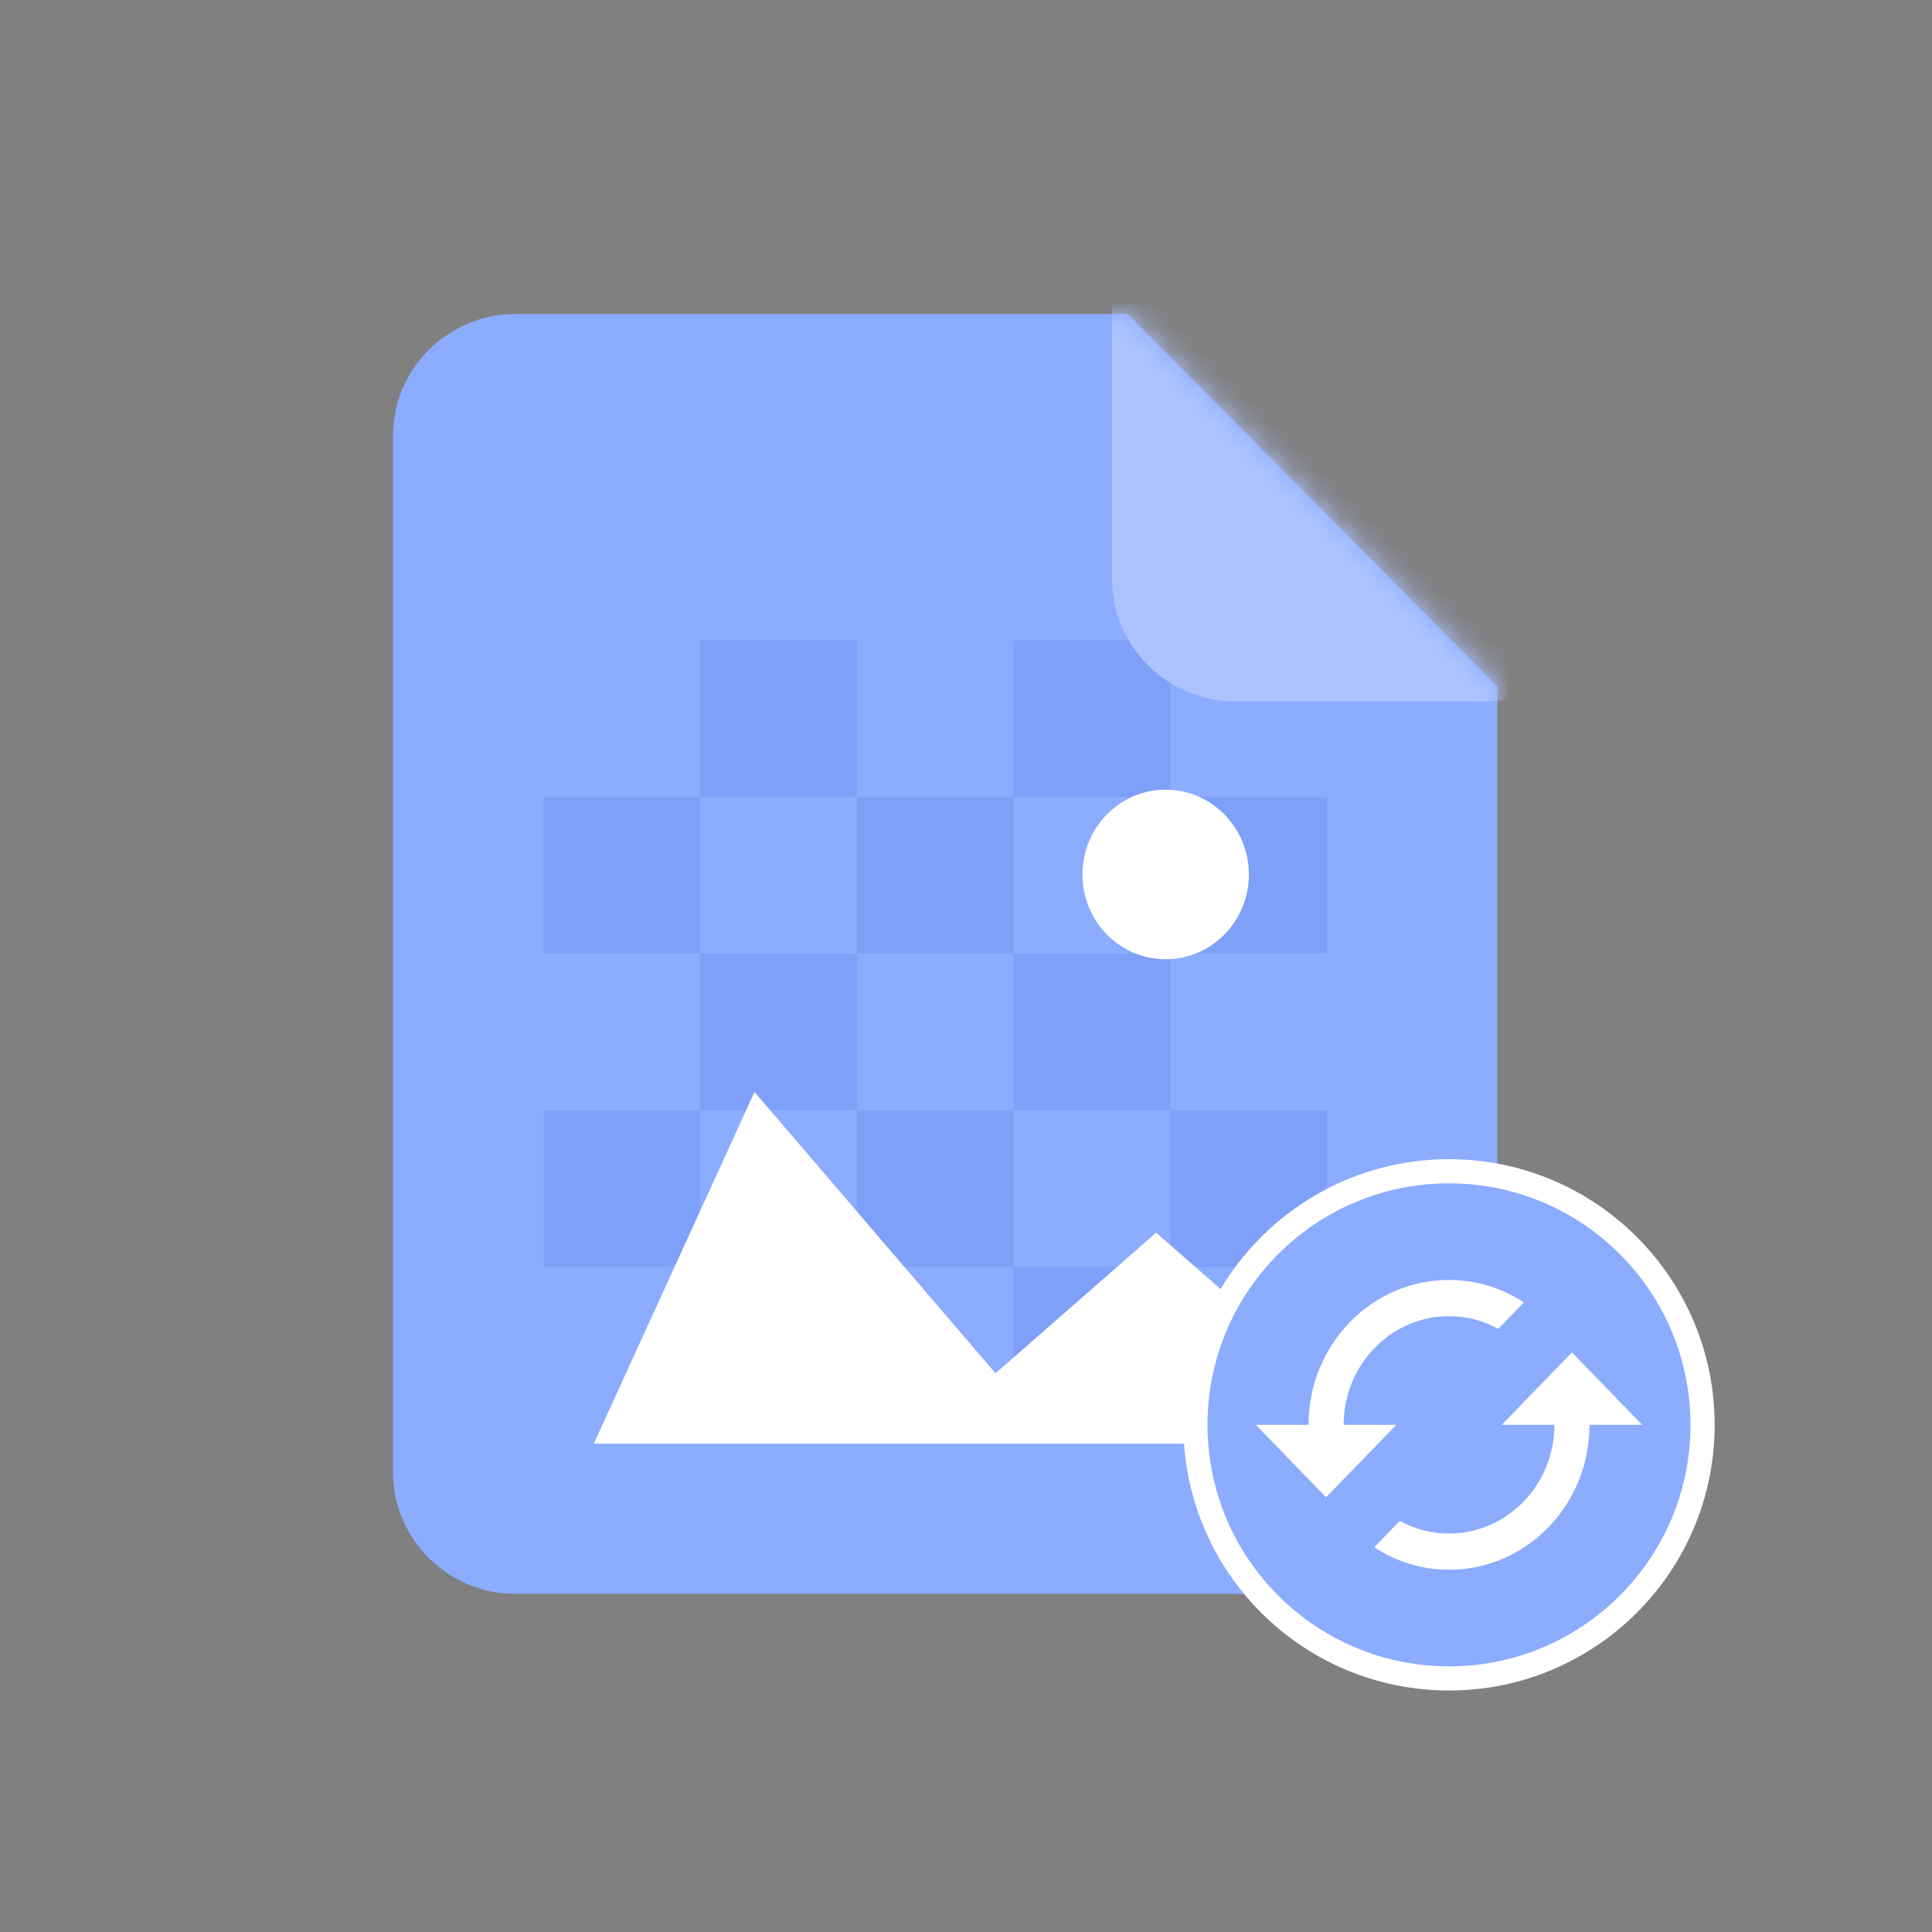
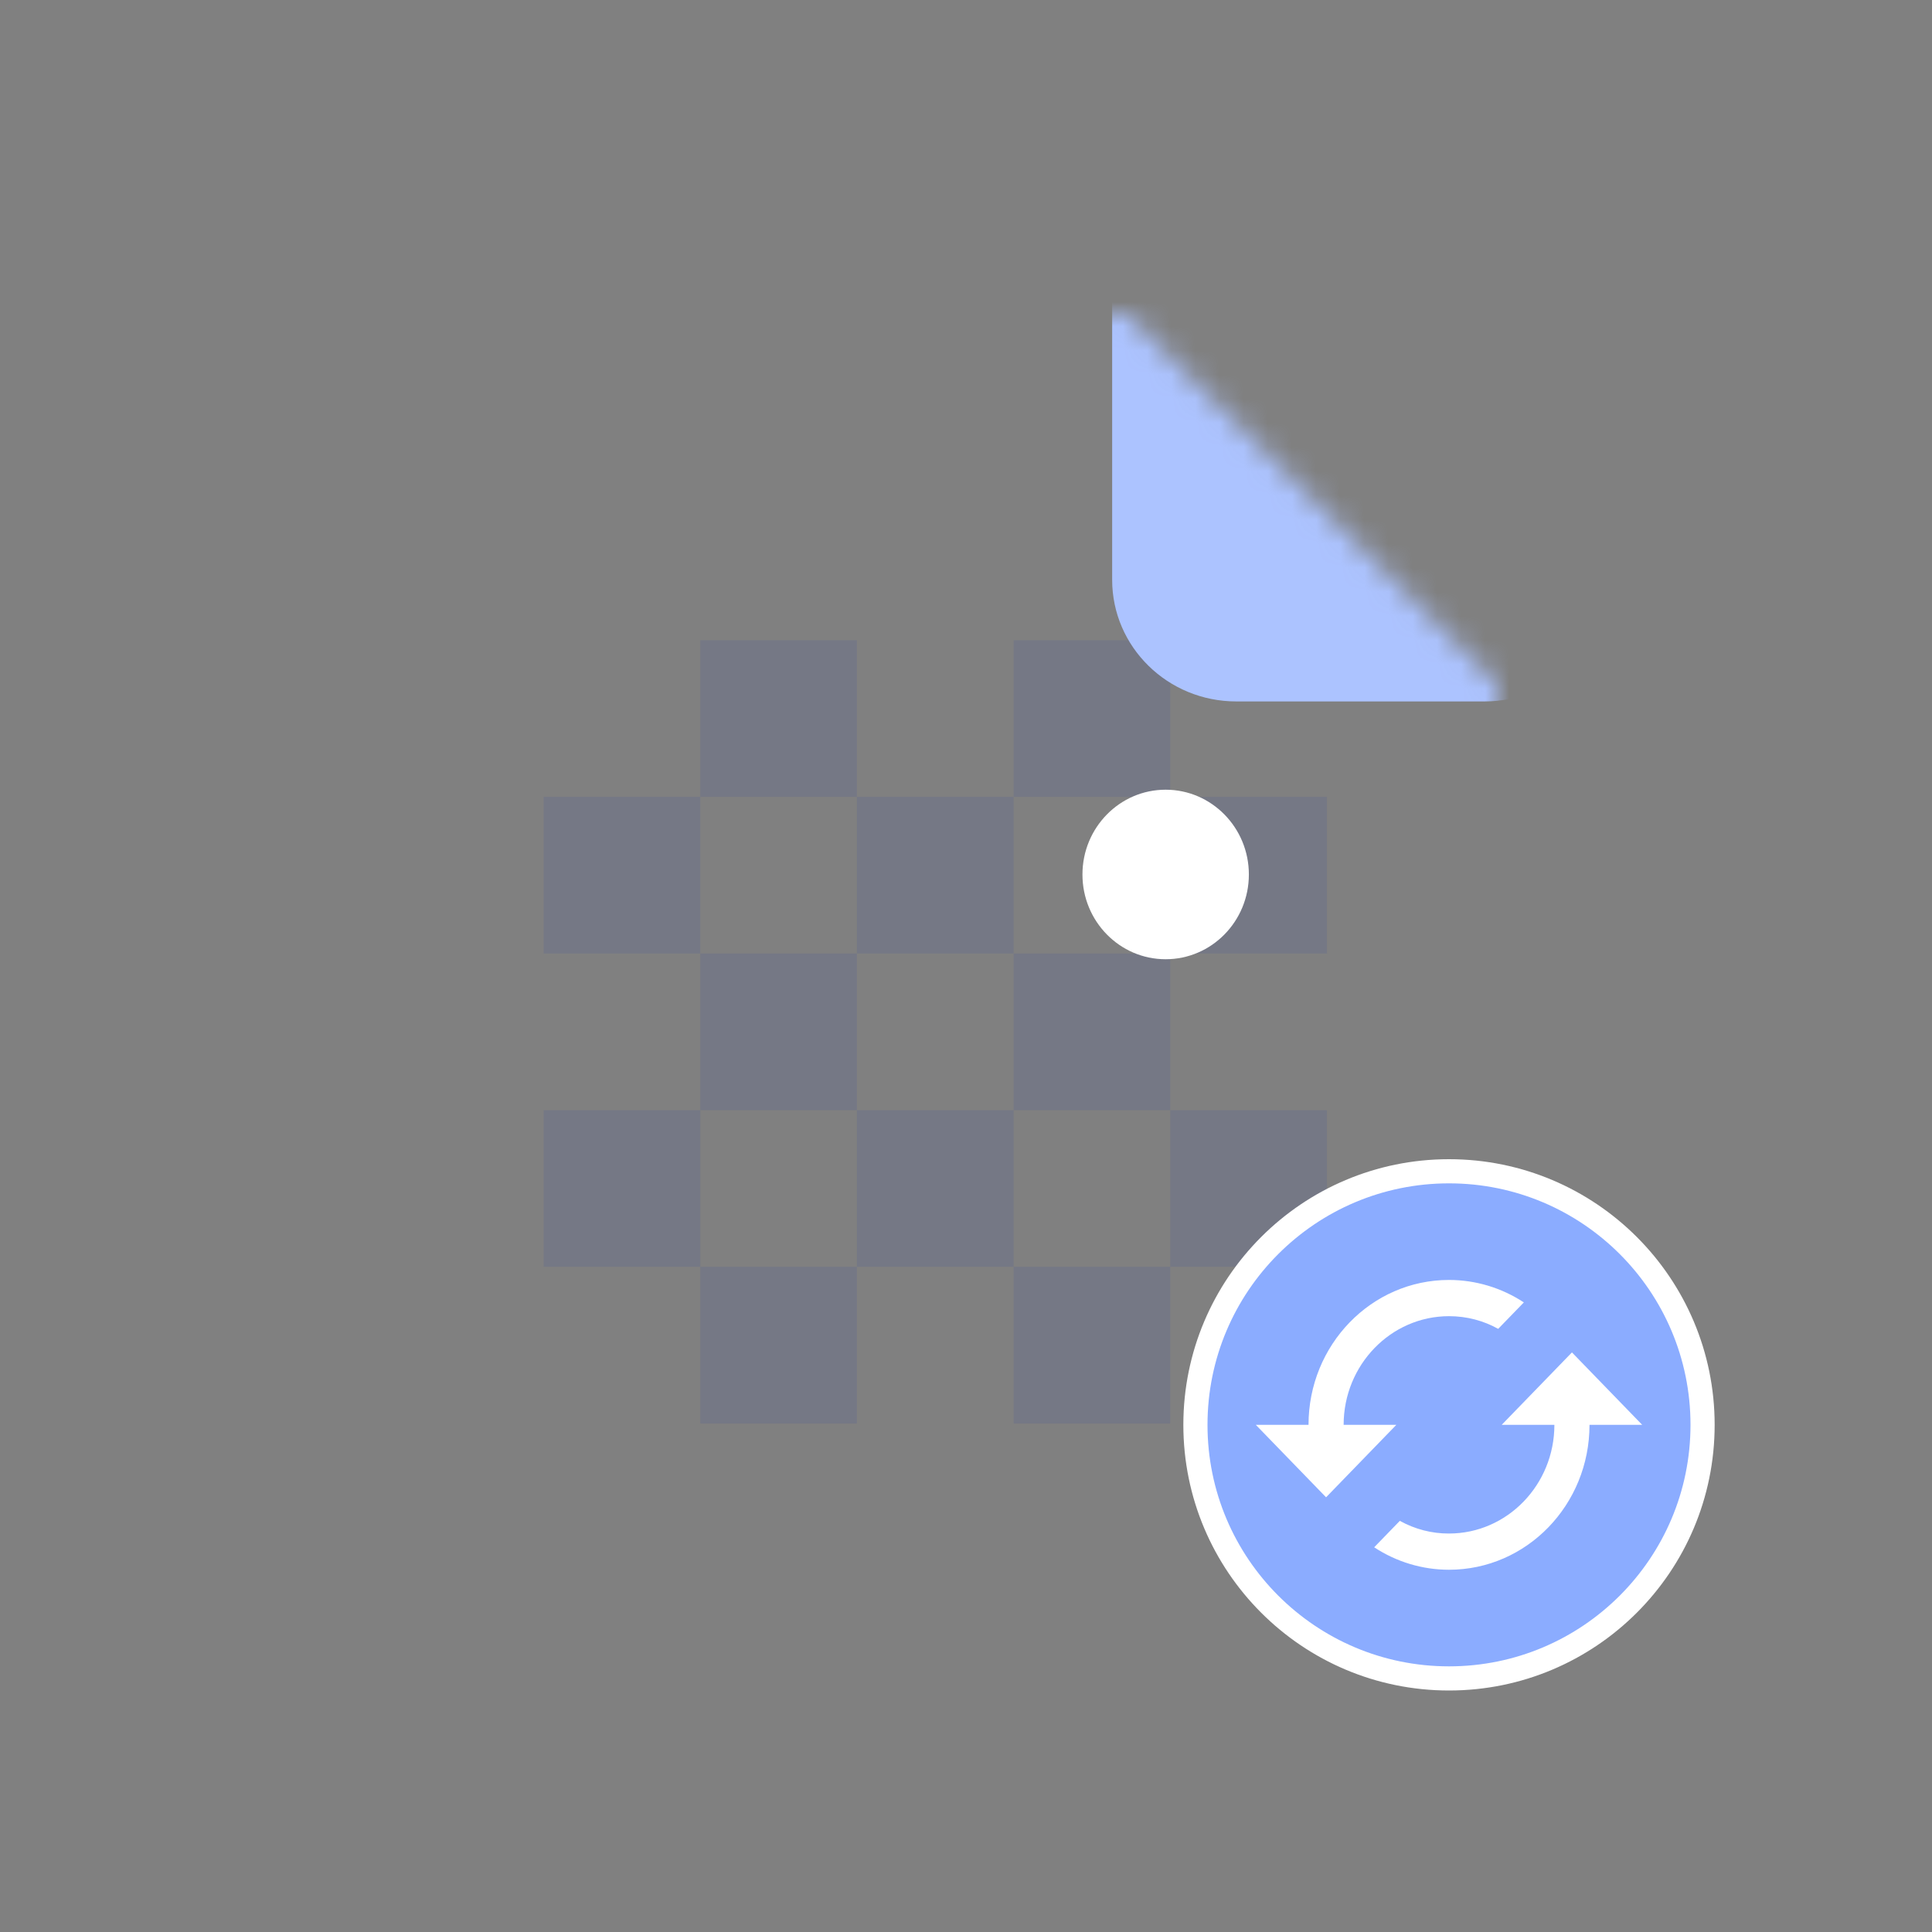
<svg xmlns="http://www.w3.org/2000/svg" fill="none" height="80" viewBox="0 0 80 80" width="80">
  <rect x="0" y="0" width="80" height="80" fill="#808080" stroke="none" />
  <mask id="a" height="23" maskUnits="userSpaceOnUse" width="24" x="38" y="13">
    <path clip-rule="evenodd" d="m62 28.313v2.526c0 2.768-2.274 5.013-5.082 5.013h-12.992c-2.807 0-5.082-2.244-5.082-5.013v-12.829c0-2.766 2.274-5.011 5.082-5.011h2.774z" fill="#8969ff" fill-rule="evenodd" />
  </mask>
-   <path clip-rule="evenodd" d="m62 28.422v32.529c0 2.788-2.274 5.049-5.082 5.049h-35.562c-2.807 0-5.082-2.26-5.082-5.049v-42.905c0-2.786 2.274-5.046 5.082-5.046h25.344z" fill="#8bacff" fill-rule="evenodd" />
  <path clip-rule="evenodd" d="m28.997 58.945h6.487v-6.487h-6.486v-6.487h-6.487v6.487h6.486zm12.974-6.487h-6.487v-6.487h-6.487v-6.487h-6.487v-6.487h6.487v-6.487h6.487v6.487h6.487v-6.487h6.487v6.487h6.487v6.487h-6.487v-6.487h-6.487v6.487h6.487v6.487h6.487v6.487h-6.487v6.487h-6.487zm0-6.487h-6.487v-6.487h-6.487v-6.487h6.487v6.487h6.487zm0 0v6.487h6.487v-6.487z" fill="#183bb7" fill-rule="evenodd" opacity=".1" />
  <g mask="url(#a)">
    <path clip-rule="evenodd" d="m66.61 19.248v4.759c0 2.782-2.302 5.038-5.139 5.038h-10.28c-2.839 0-5.139-2.256-5.139-5.038v-15.119c0-2.782 2.3-5.038 5.139-5.038h-.059z" fill="#acc3ff" fill-rule="evenodd" />
  </g>
-   <path clip-rule="evenodd" d="m57.853 59.778h-33.265l6.654-14.562 9.98 11.65 6.652-5.824z" fill="#fff" fill-rule="evenodd" />
  <path clip-rule="evenodd" d="m48.266 32.7c1.903 0 3.447 1.572 3.447 3.511 0 1.938-1.543 3.509-3.447 3.509-1.901 0-3.444-1.57-3.444-3.509 0-1.939 1.543-3.511 3.444-3.511z" fill="#fff" fill-rule="evenodd" />
  <circle cx="60" cy="59" fill="#8bacff" r="10.5" stroke="#fff" />
  <path d="m65.091 56-2.909 3h2.182c0 2.482-1.956 4.5-4.364 4.5-.711.003-1.411-.178-2.036-.525l-1.062 1.095c.926.608 2.001.93 3.098.93 3.215 0 5.818-2.685 5.818-6h2.182zm-9.454 3c0-2.482 1.956-4.5 4.364-4.5.735 0 1.433.188 2.036.525l1.062-1.095c-.926-.608-2.001-.93-3.098-.93-3.215 0-5.818 2.685-5.818 6h-2.182l2.909 3 2.909-3z" fill="#fff" />
</svg>